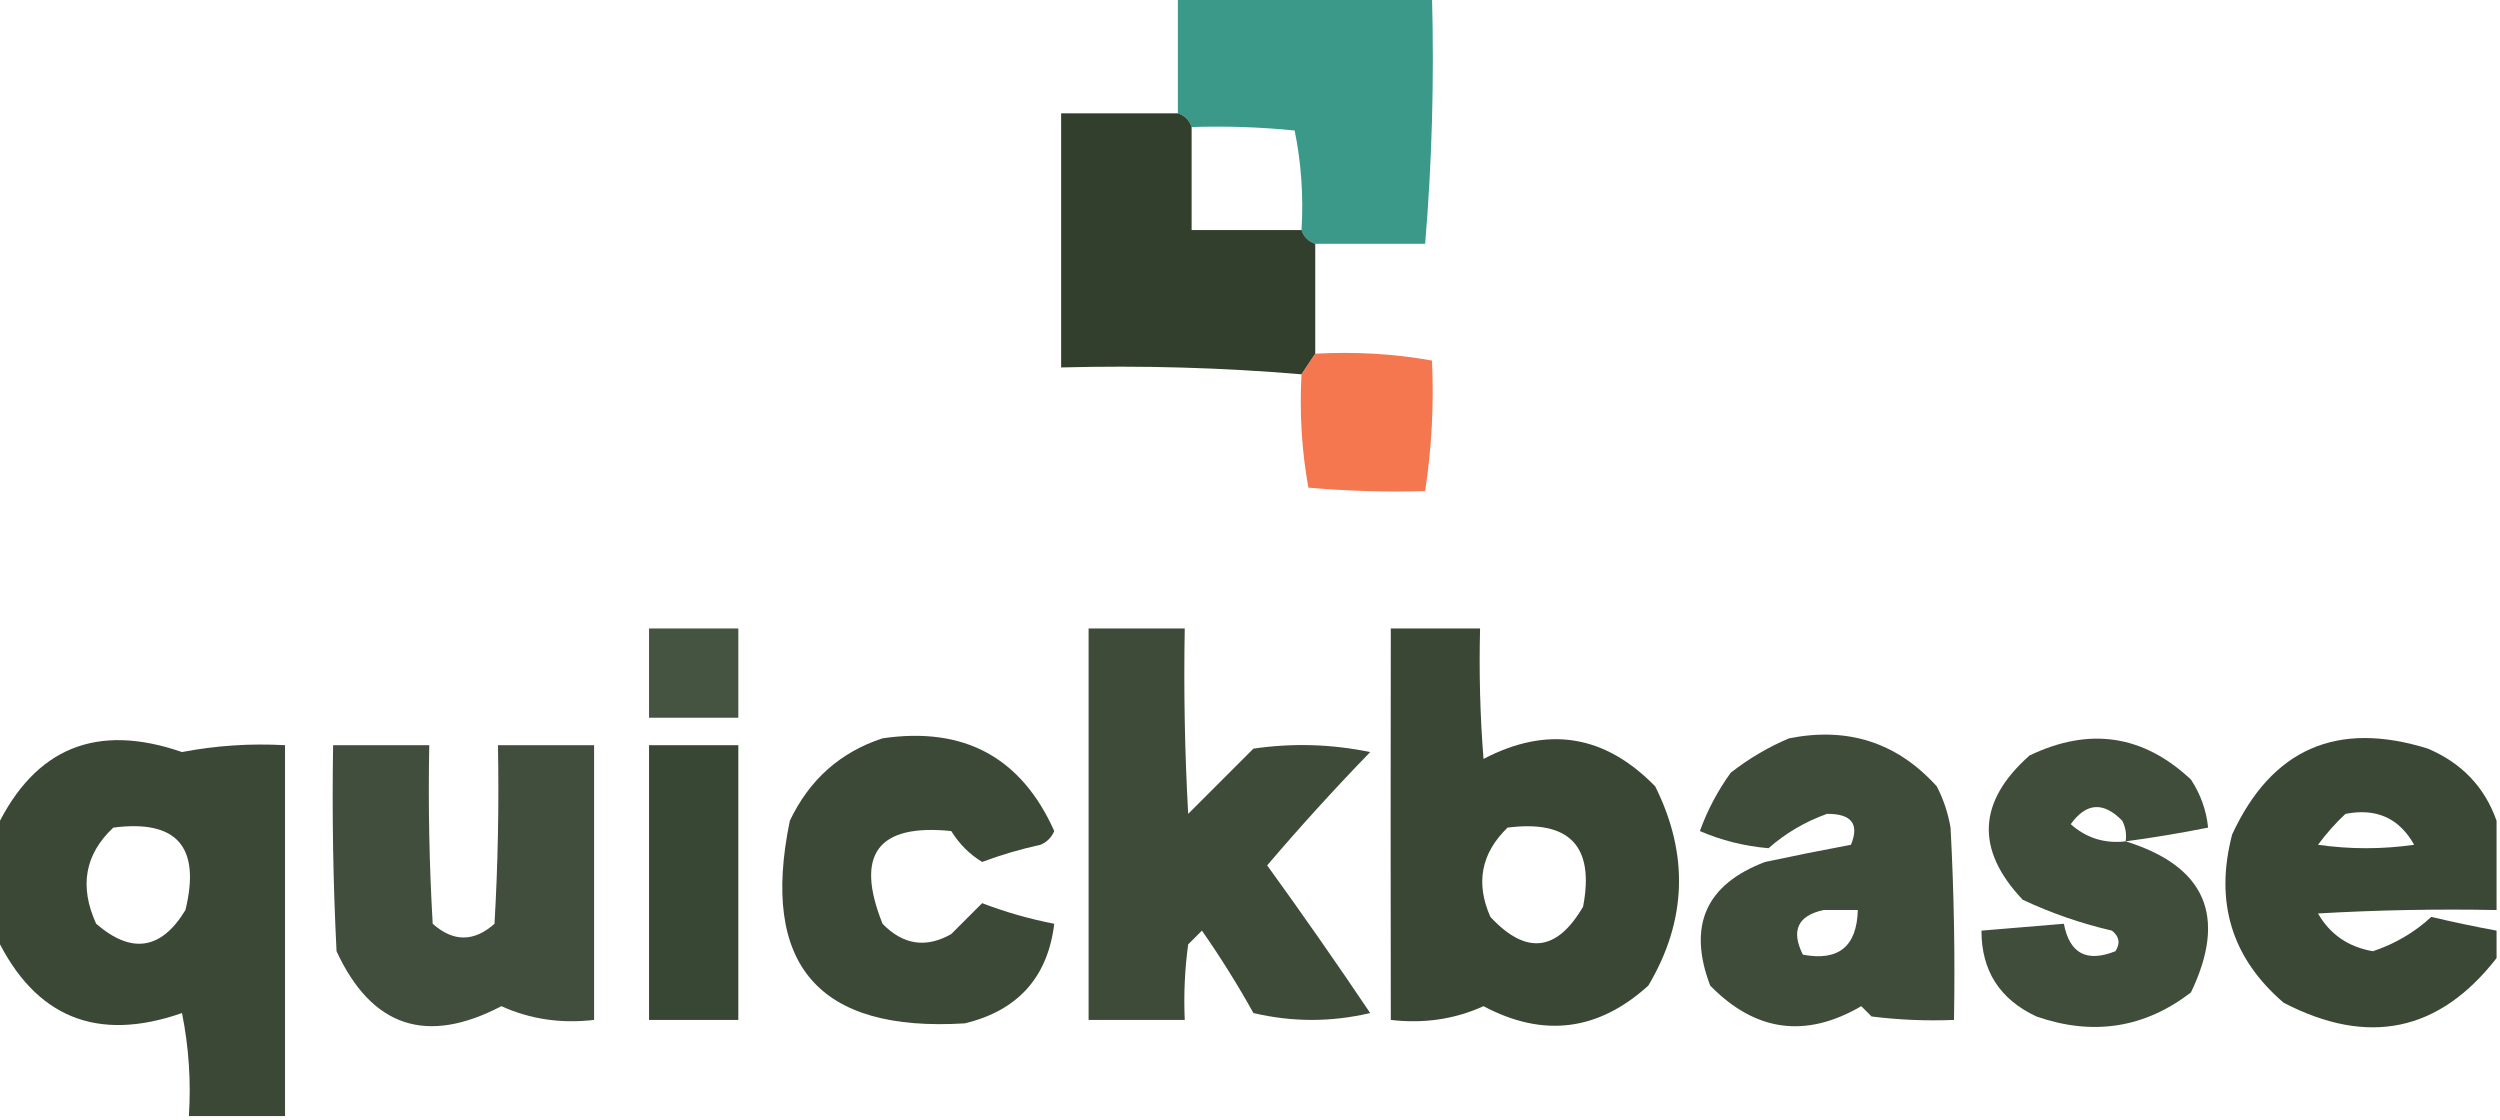
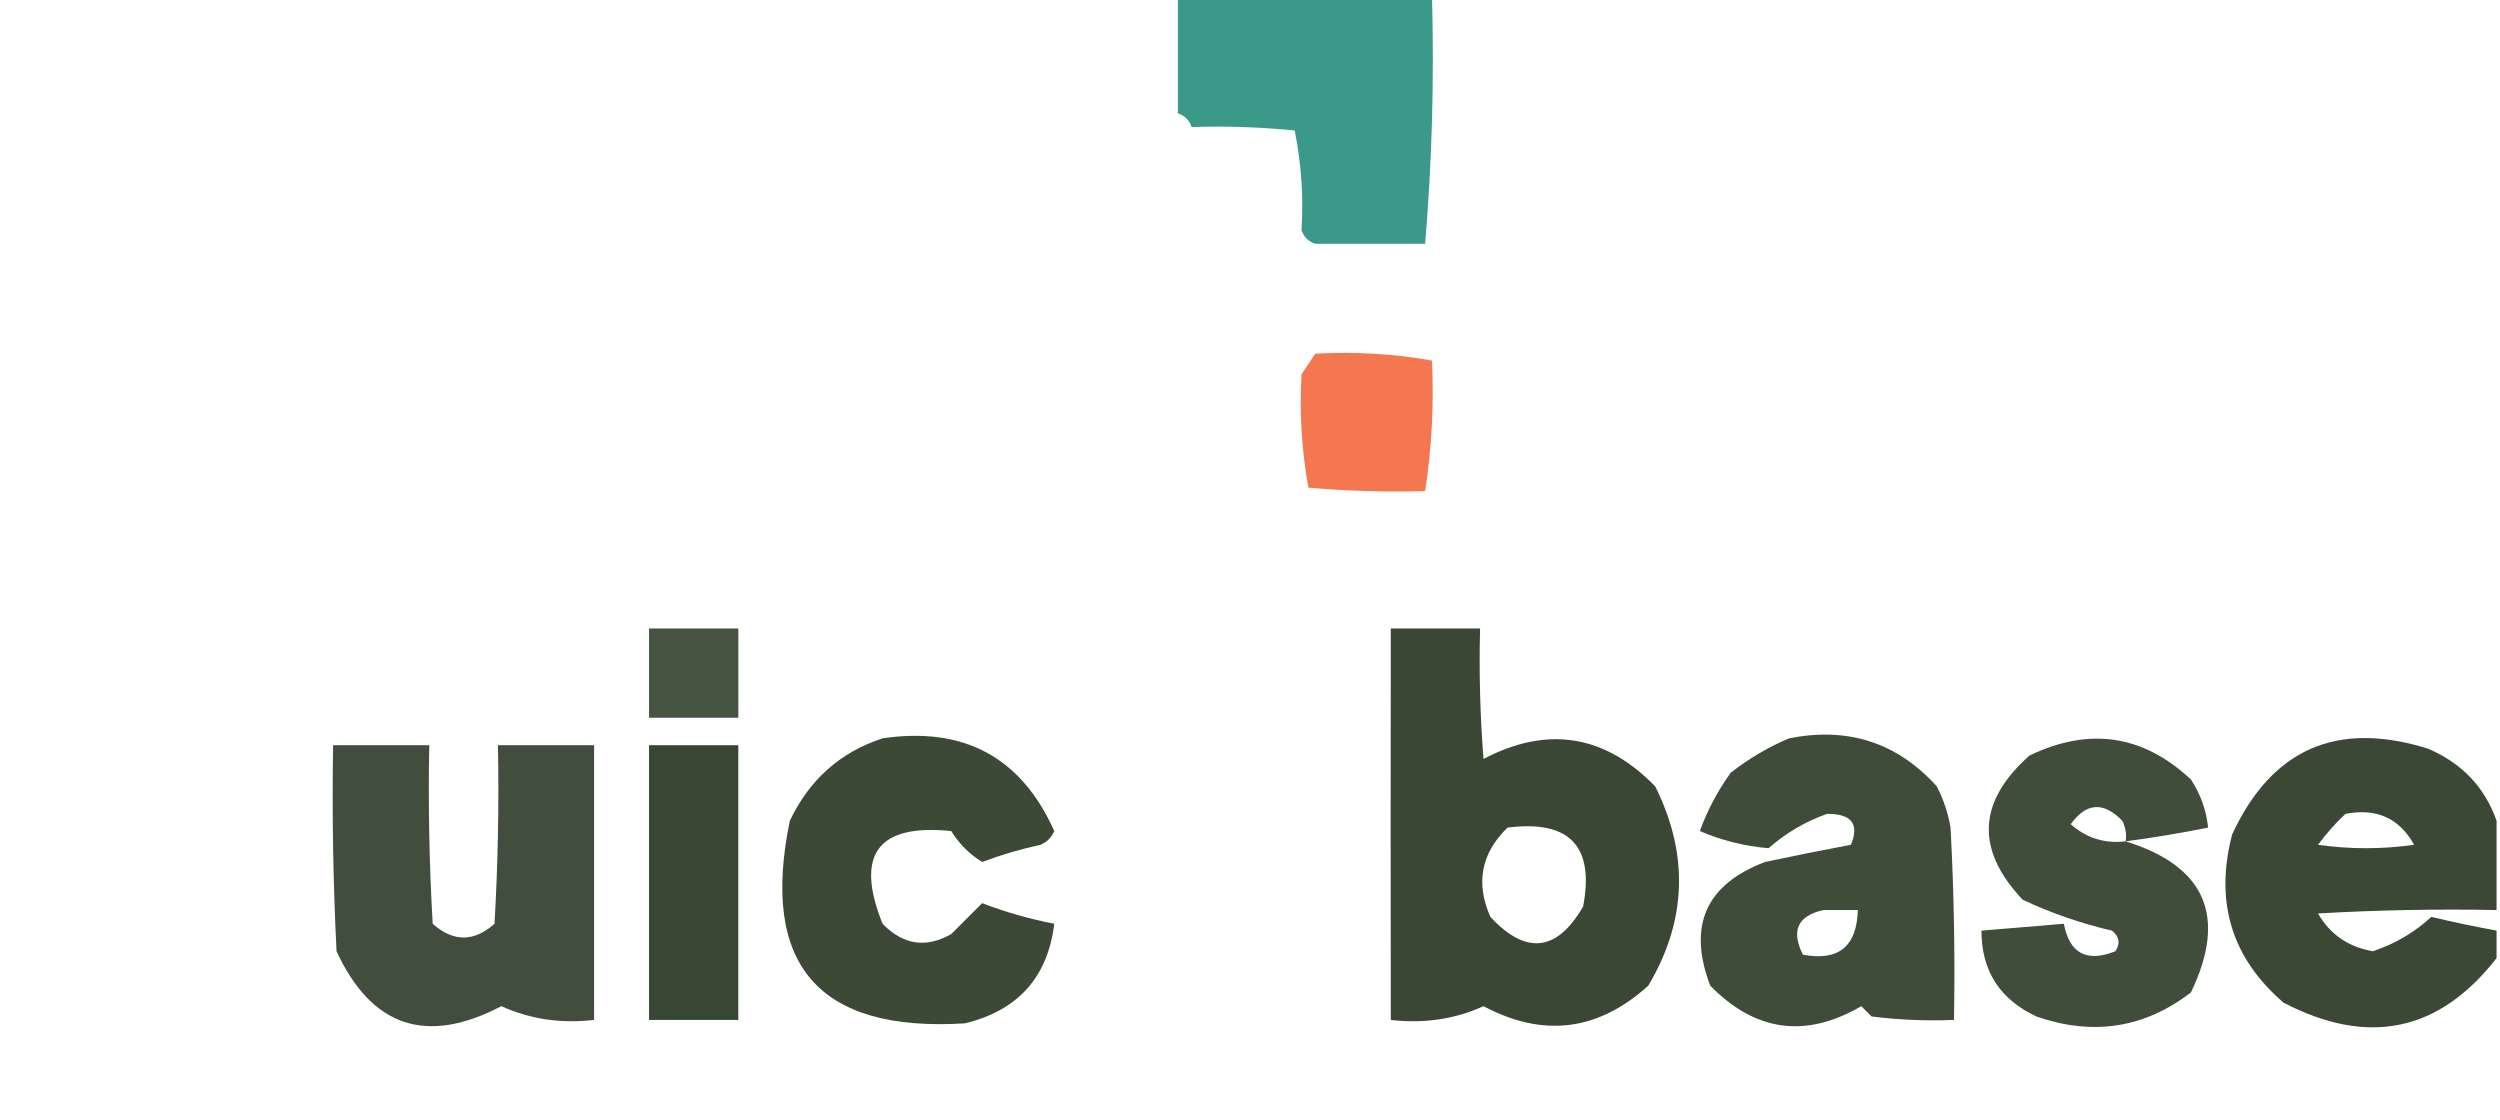
<svg xmlns="http://www.w3.org/2000/svg" version="1.1" width="364px" height="163px" style="shape-rendering:geometricPrecision; text-rendering:geometricPrecision; image-rendering:optimizeQuality; fill-rule:evenodd; clip-rule:evenodd">
  <g>
    <path style="opacity:0.933" fill="#2c9281" d="M 171.5,-0.5 C 183.833,-0.5 196.167,-0.5 208.5,-0.5C 208.828,11.678 208.495,23.678 207.5,35.5C 202.167,35.5 196.833,35.5 191.5,35.5C 190.5,35.167 189.833,34.5 189.5,33.5C 189.803,28.57 189.469,23.737 188.5,19C 183.511,18.501 178.511,18.334 173.5,18.5C 173.167,17.5 172.5,16.833 171.5,16.5C 171.5,10.833 171.5,5.167 171.5,-0.5 Z" />
  </g>
  <g>
    <path style="opacity:0.004" fill="#1e2c16" d="M 208.5,-0.5 C 208.833,-0.5 209.167,-0.5 209.5,-0.5C 209.832,11.851 209.499,24.185 208.5,36.5C 207.893,36.376 207.56,36.043 207.5,35.5C 208.495,23.678 208.828,11.678 208.5,-0.5 Z" />
  </g>
  <g>
-     <path style="opacity:0.899" fill="#1c2b16" d="M 171.5,16.5 C 172.5,16.833 173.167,17.5 173.5,18.5C 173.5,23.5 173.5,28.5 173.5,33.5C 178.833,33.5 184.167,33.5 189.5,33.5C 189.833,34.5 190.5,35.167 191.5,35.5C 191.5,40.833 191.5,46.167 191.5,51.5C 190.833,52.5 190.167,53.5 189.5,54.5C 177.914,53.522 166.247,53.189 154.5,53.5C 154.5,41.167 154.5,28.833 154.5,16.5C 160.167,16.5 165.833,16.5 171.5,16.5 Z" />
-   </g>
+     </g>
  <g>
-     <path style="opacity:0.837" fill="#f25e2f" d="M 191.5,51.5 C 197.358,51.178 203.025,51.511 208.5,52.5C 208.791,58.923 208.458,65.256 207.5,71.5C 201.824,71.666 196.157,71.499 190.5,71C 189.527,65.593 189.193,60.093 189.5,54.5C 190.167,53.5 190.833,52.5 191.5,51.5 Z" />
+     <path style="opacity:0.837" fill="#f25e2f" d="M 191.5,51.5 C 197.358,51.178 203.025,51.511 208.5,52.5C 208.791,58.923 208.458,65.256 207.5,71.5C 201.824,71.666 196.157,71.499 190.5,71C 189.527,65.593 189.193,60.093 189.5,54.5C 190.167,53.5 190.833,52.5 191.5,51.5 " />
  </g>
  <g>
    <path style="opacity:0.004" fill="#1e2c16" d="M 208.5,52.5 C 209.165,55.481 209.498,58.648 209.5,62C 209.485,65.576 208.818,68.743 207.5,71.5C 208.458,65.256 208.791,58.923 208.5,52.5 Z" />
  </g>
  <g>
    <path style="opacity:0.811" fill="#1b2c16" d="M 94.5,91.5 C 98.833,91.5 103.167,91.5 107.5,91.5C 107.5,95.833 107.5,100.167 107.5,104.5C 103.167,104.5 98.833,104.5 94.5,104.5C 94.5,100.167 94.5,95.833 94.5,91.5 Z" />
  </g>
  <g>
-     <path style="opacity:0.844" fill="#1c2b16" d="M 158.5,91.5 C 163.167,91.5 167.833,91.5 172.5,91.5C 172.334,100.506 172.5,109.506 173,118.5C 176.167,115.333 179.333,112.167 182.5,109C 188.196,108.17 193.863,108.337 199.5,109.5C 194.315,114.85 189.315,120.35 184.5,126C 189.623,133.079 194.623,140.246 199.5,147.5C 193.833,148.833 188.167,148.833 182.5,147.5C 180.198,143.367 177.698,139.367 175,135.5C 174.333,136.167 173.667,136.833 173,137.5C 172.501,141.152 172.335,144.818 172.5,148.5C 167.833,148.5 163.167,148.5 158.5,148.5C 158.5,129.5 158.5,110.5 158.5,91.5 Z" />
-   </g>
+     </g>
  <g>
    <path style="opacity:0.865" fill="#1c2b16" d="M 202.5,91.5 C 206.833,91.5 211.167,91.5 215.5,91.5C 215.334,97.842 215.5,104.175 216,110.5C 225.321,105.624 233.655,106.957 241,114.5C 245.934,124.398 245.601,134.064 240,143.5C 232.695,150.126 224.695,151.126 216,146.5C 211.822,148.399 207.322,149.065 202.5,148.5C 202.468,129.292 202.468,110.292 202.5,91.5 Z M 219.5,120.5 C 228.523,119.355 232.19,123.188 230.5,132C 226.685,138.578 222.185,139.078 217,133.5C 214.817,128.57 215.65,124.236 219.5,120.5 Z" />
  </g>
  <g>
-     <path style="opacity:0.857" fill="#1c2b16" d="M 41.5,162.5 C 36.833,162.5 32.167,162.5 27.5,162.5C 27.828,157.456 27.494,152.456 26.5,147.5C 14.136,151.812 5.136,148.145 -0.5,136.5C -0.5,131.167 -0.5,125.833 -0.5,120.5C 5.102,108.874 14.102,105.208 26.5,109.5C 31.435,108.552 36.435,108.219 41.5,108.5C 41.5,126.5 41.5,144.5 41.5,162.5 Z M 16.5,120.5 C 25.751,119.3 29.251,123.3 27,132.5C 23.492,138.292 19.159,138.958 14,134.5C 11.517,129.05 12.35,124.383 16.5,120.5 Z" />
-   </g>
+     </g>
  <g>
    <path style="opacity:0.854" fill="#1c2b16" d="M 128.5,107.5 C 140.355,105.757 148.689,110.257 153.5,121C 153.095,121.945 152.428,122.612 151.5,123C 148.607,123.631 145.774,124.464 143,125.5C 141.18,124.396 139.68,122.896 138.5,121C 127.786,119.911 124.453,124.411 128.5,134.5C 131.493,137.585 134.826,138.085 138.5,136C 140.022,134.478 141.522,132.978 143,131.5C 146.431,132.811 149.931,133.811 153.5,134.5C 152.555,142.282 148.222,147.116 140.5,149C 119.16,150.324 110.66,140.491 115,119.5C 117.85,113.514 122.35,109.514 128.5,107.5 Z" />
  </g>
  <g>
    <path style="opacity:0.84" fill="#1c2b16" d="M 260.5,107.5 C 269.083,105.793 276.25,108.127 282,114.5C 282.973,116.392 283.64,118.392 284,120.5C 284.5,129.827 284.666,139.161 284.5,148.5C 280.486,148.666 276.486,148.499 272.5,148C 272,147.5 271.5,147 271,146.5C 262.906,151.223 255.573,150.223 249,143.5C 245.7,134.771 248.367,128.771 257,125.5C 261.151,124.614 265.318,123.78 269.5,123C 270.748,119.966 269.581,118.466 266,118.5C 262.793,119.657 259.96,121.324 257.5,123.5C 253.967,123.194 250.633,122.361 247.5,121C 248.603,117.961 250.103,115.127 252,112.5C 254.682,110.415 257.516,108.748 260.5,107.5 Z M 265.5,132.5 C 267.167,132.5 268.833,132.5 270.5,132.5C 270.356,137.813 267.69,139.979 262.5,139C 260.745,135.495 261.745,133.328 265.5,132.5 Z" />
  </g>
  <g>
    <path style="opacity:0.837" fill="#1c2b16" d="M 309.5,122.5 C 321.143,126.123 324.31,133.456 319,144.5C 312.239,149.695 304.739,150.862 296.5,148C 291.163,145.504 288.496,141.338 288.5,135.5C 292.5,135.167 296.5,134.833 300.5,134.5C 301.323,138.83 303.823,140.163 308,138.5C 308.749,137.365 308.583,136.365 307.5,135.5C 303.002,134.459 298.669,132.959 294.5,131C 287.605,123.701 287.939,116.701 295.5,110C 304.216,105.818 312.049,106.985 319,113.5C 320.411,115.65 321.245,117.984 321.5,120.5C 317.524,121.295 313.524,121.962 309.5,122.5 Z M 309.5,122.5 C 306.436,122.856 303.769,122.023 301.5,120C 303.762,116.856 306.262,116.689 309,119.5C 309.483,120.448 309.649,121.448 309.5,122.5 Z" />
  </g>
  <g>
    <path style="opacity:0.86" fill="#1c2b16" d="M 363.5,119.5 C 363.5,123.833 363.5,128.167 363.5,132.5C 354.827,132.334 346.16,132.5 337.5,133C 339.254,136.052 341.921,137.886 345.5,138.5C 348.735,137.414 351.568,135.747 354,133.5C 357.163,134.25 360.33,134.916 363.5,135.5C 363.5,136.833 363.5,138.167 363.5,139.5C 355.15,150.225 344.817,152.391 332.5,146C 324.931,139.504 322.431,131.338 325,121.5C 330.766,109.037 340.266,104.87 353.5,109C 358.443,111.106 361.776,114.606 363.5,119.5 Z M 341.5,118.5 C 346.001,117.621 349.334,119.121 351.5,123C 346.833,123.667 342.167,123.667 337.5,123C 338.733,121.333 340.067,119.833 341.5,118.5 Z" />
  </g>
  <g>
    <path style="opacity:0.832" fill="#1c2b16" d="M 48.5,108.5 C 53.167,108.5 57.833,108.5 62.5,108.5C 62.334,117.173 62.5,125.84 63,134.5C 66,137.167 69,137.167 72,134.5C 72.5,125.84 72.666,117.173 72.5,108.5C 77.167,108.5 81.833,108.5 86.5,108.5C 86.5,121.833 86.5,135.167 86.5,148.5C 81.678,149.065 77.178,148.399 73,146.5C 62.105,152.202 54.105,149.535 49,138.5C 48.5,128.506 48.334,118.506 48.5,108.5 Z" />
  </g>
  <g>
    <path style="opacity:0.871" fill="#1b2b16" d="M 94.5,108.5 C 98.833,108.5 103.167,108.5 107.5,108.5C 107.5,121.833 107.5,135.167 107.5,148.5C 103.167,148.5 98.833,148.5 94.5,148.5C 94.5,135.167 94.5,121.833 94.5,108.5 Z" />
  </g>
</svg>